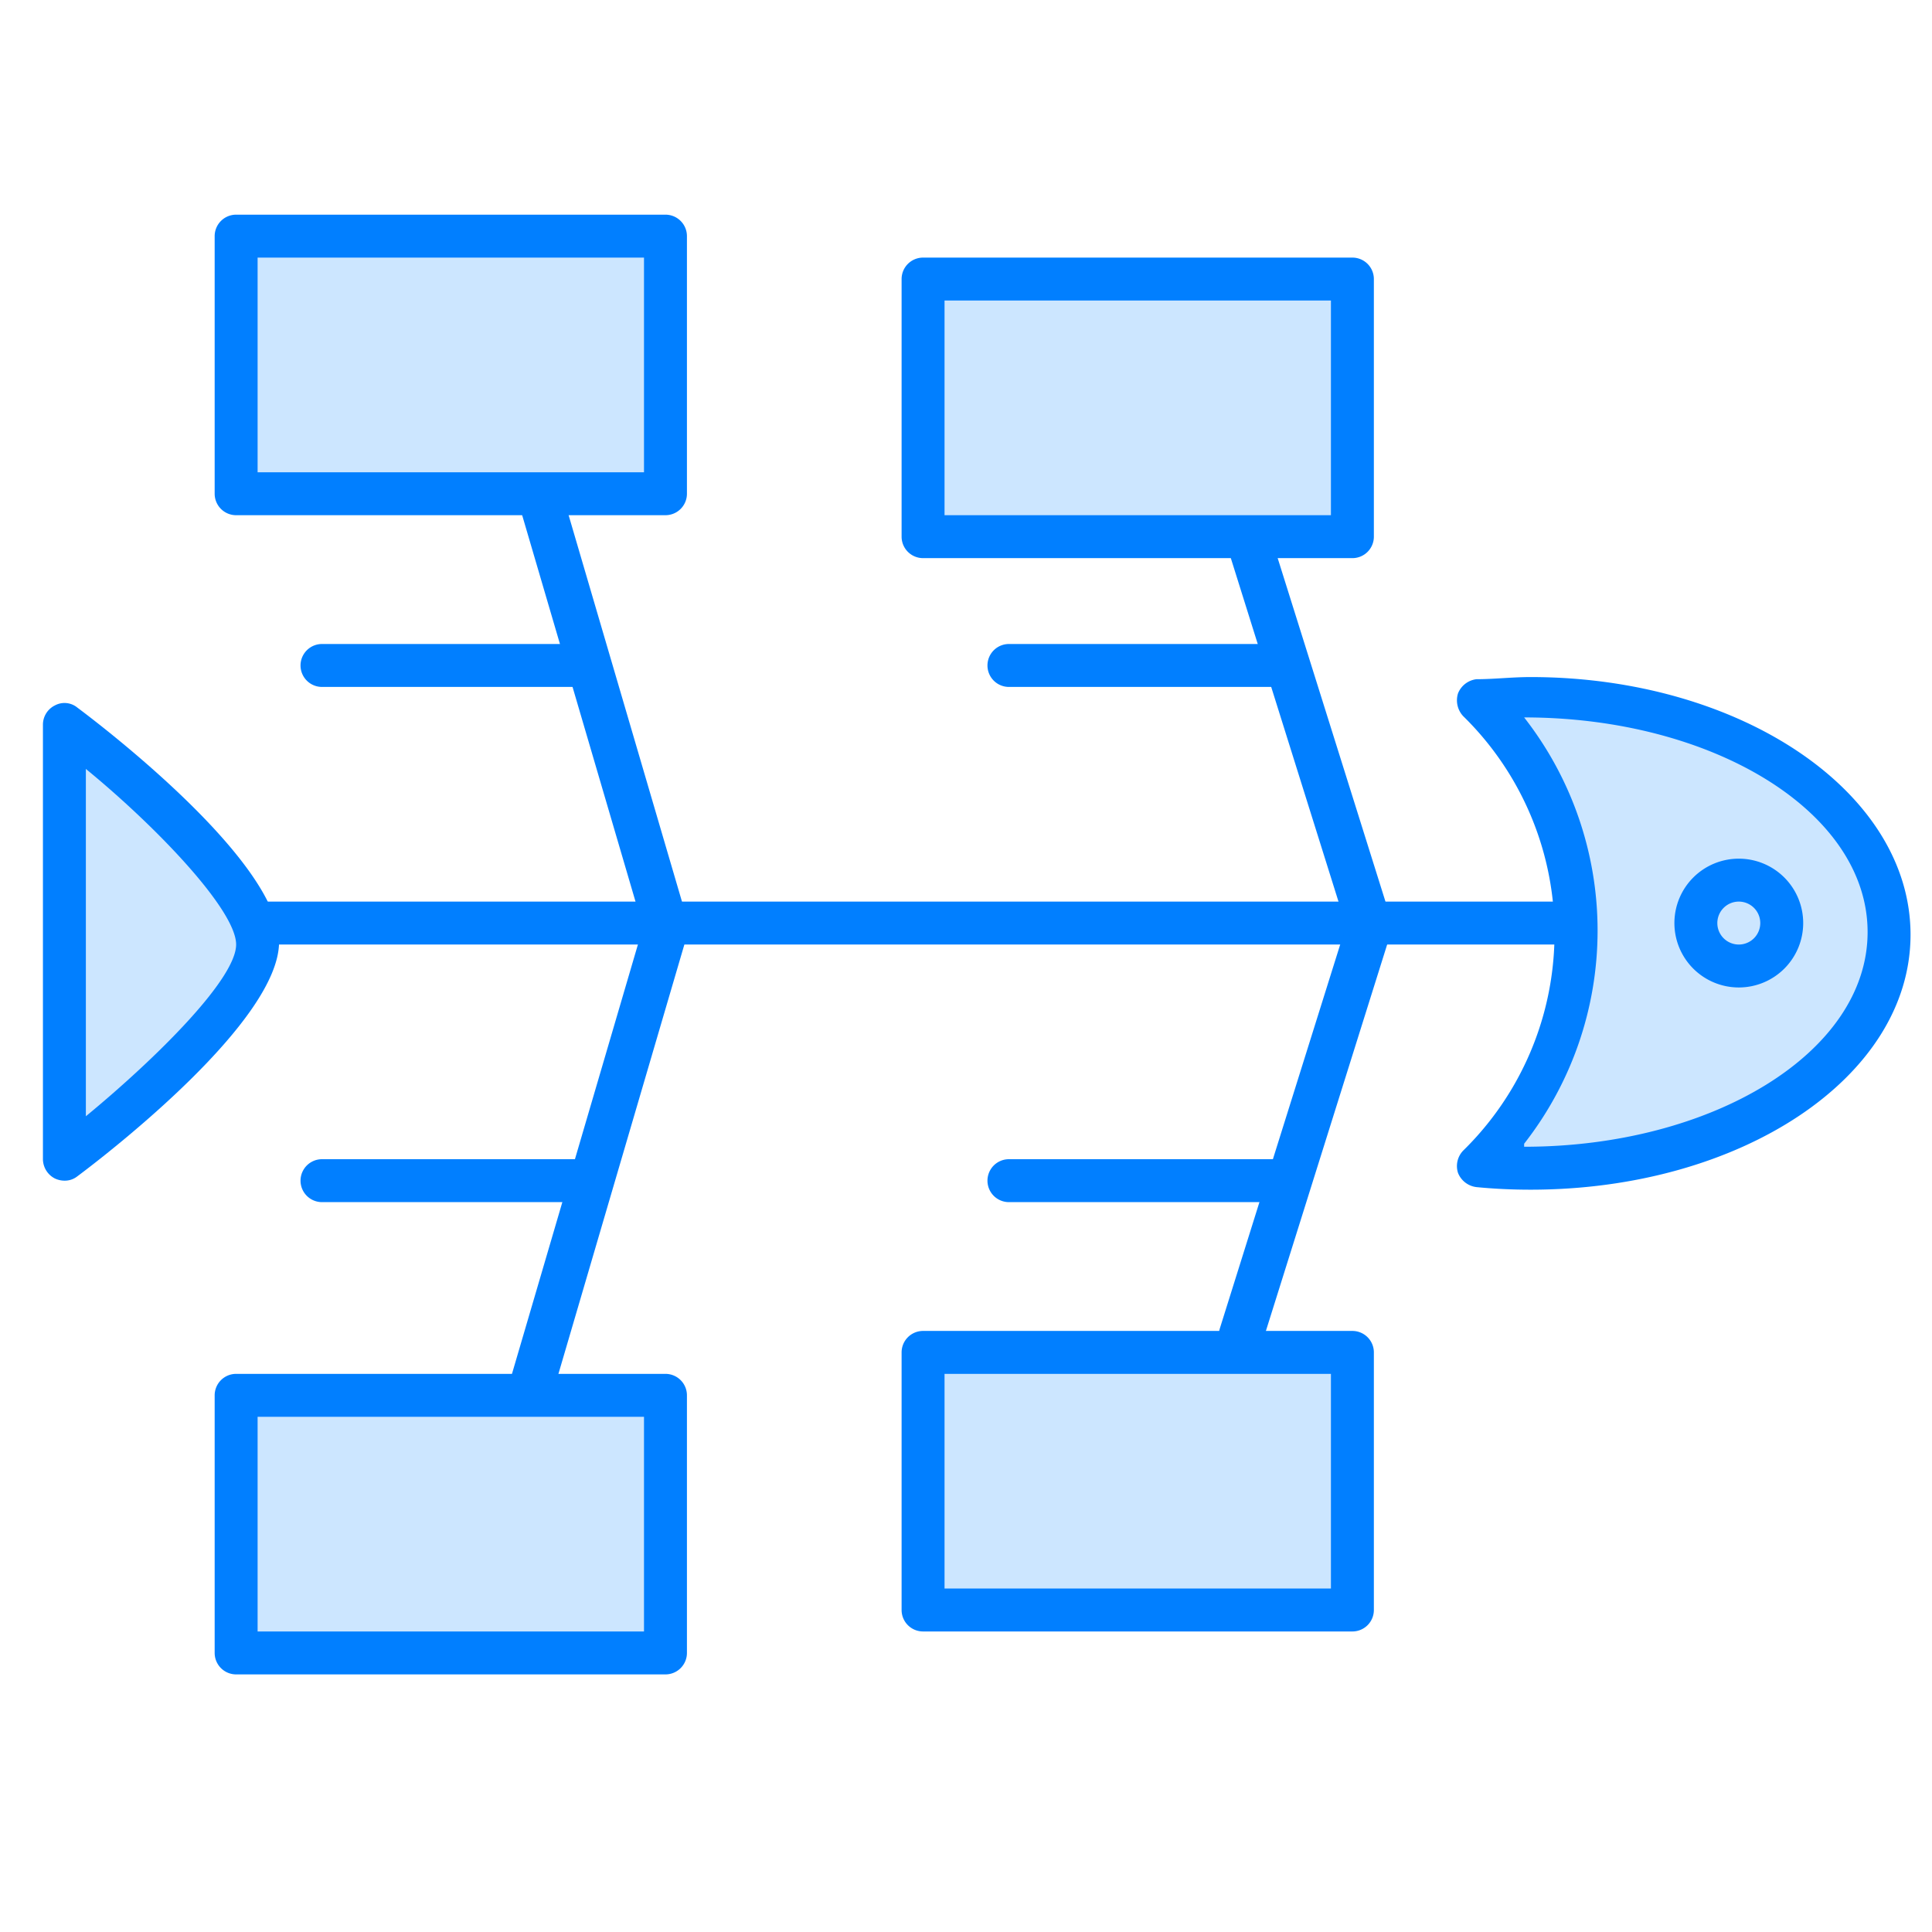
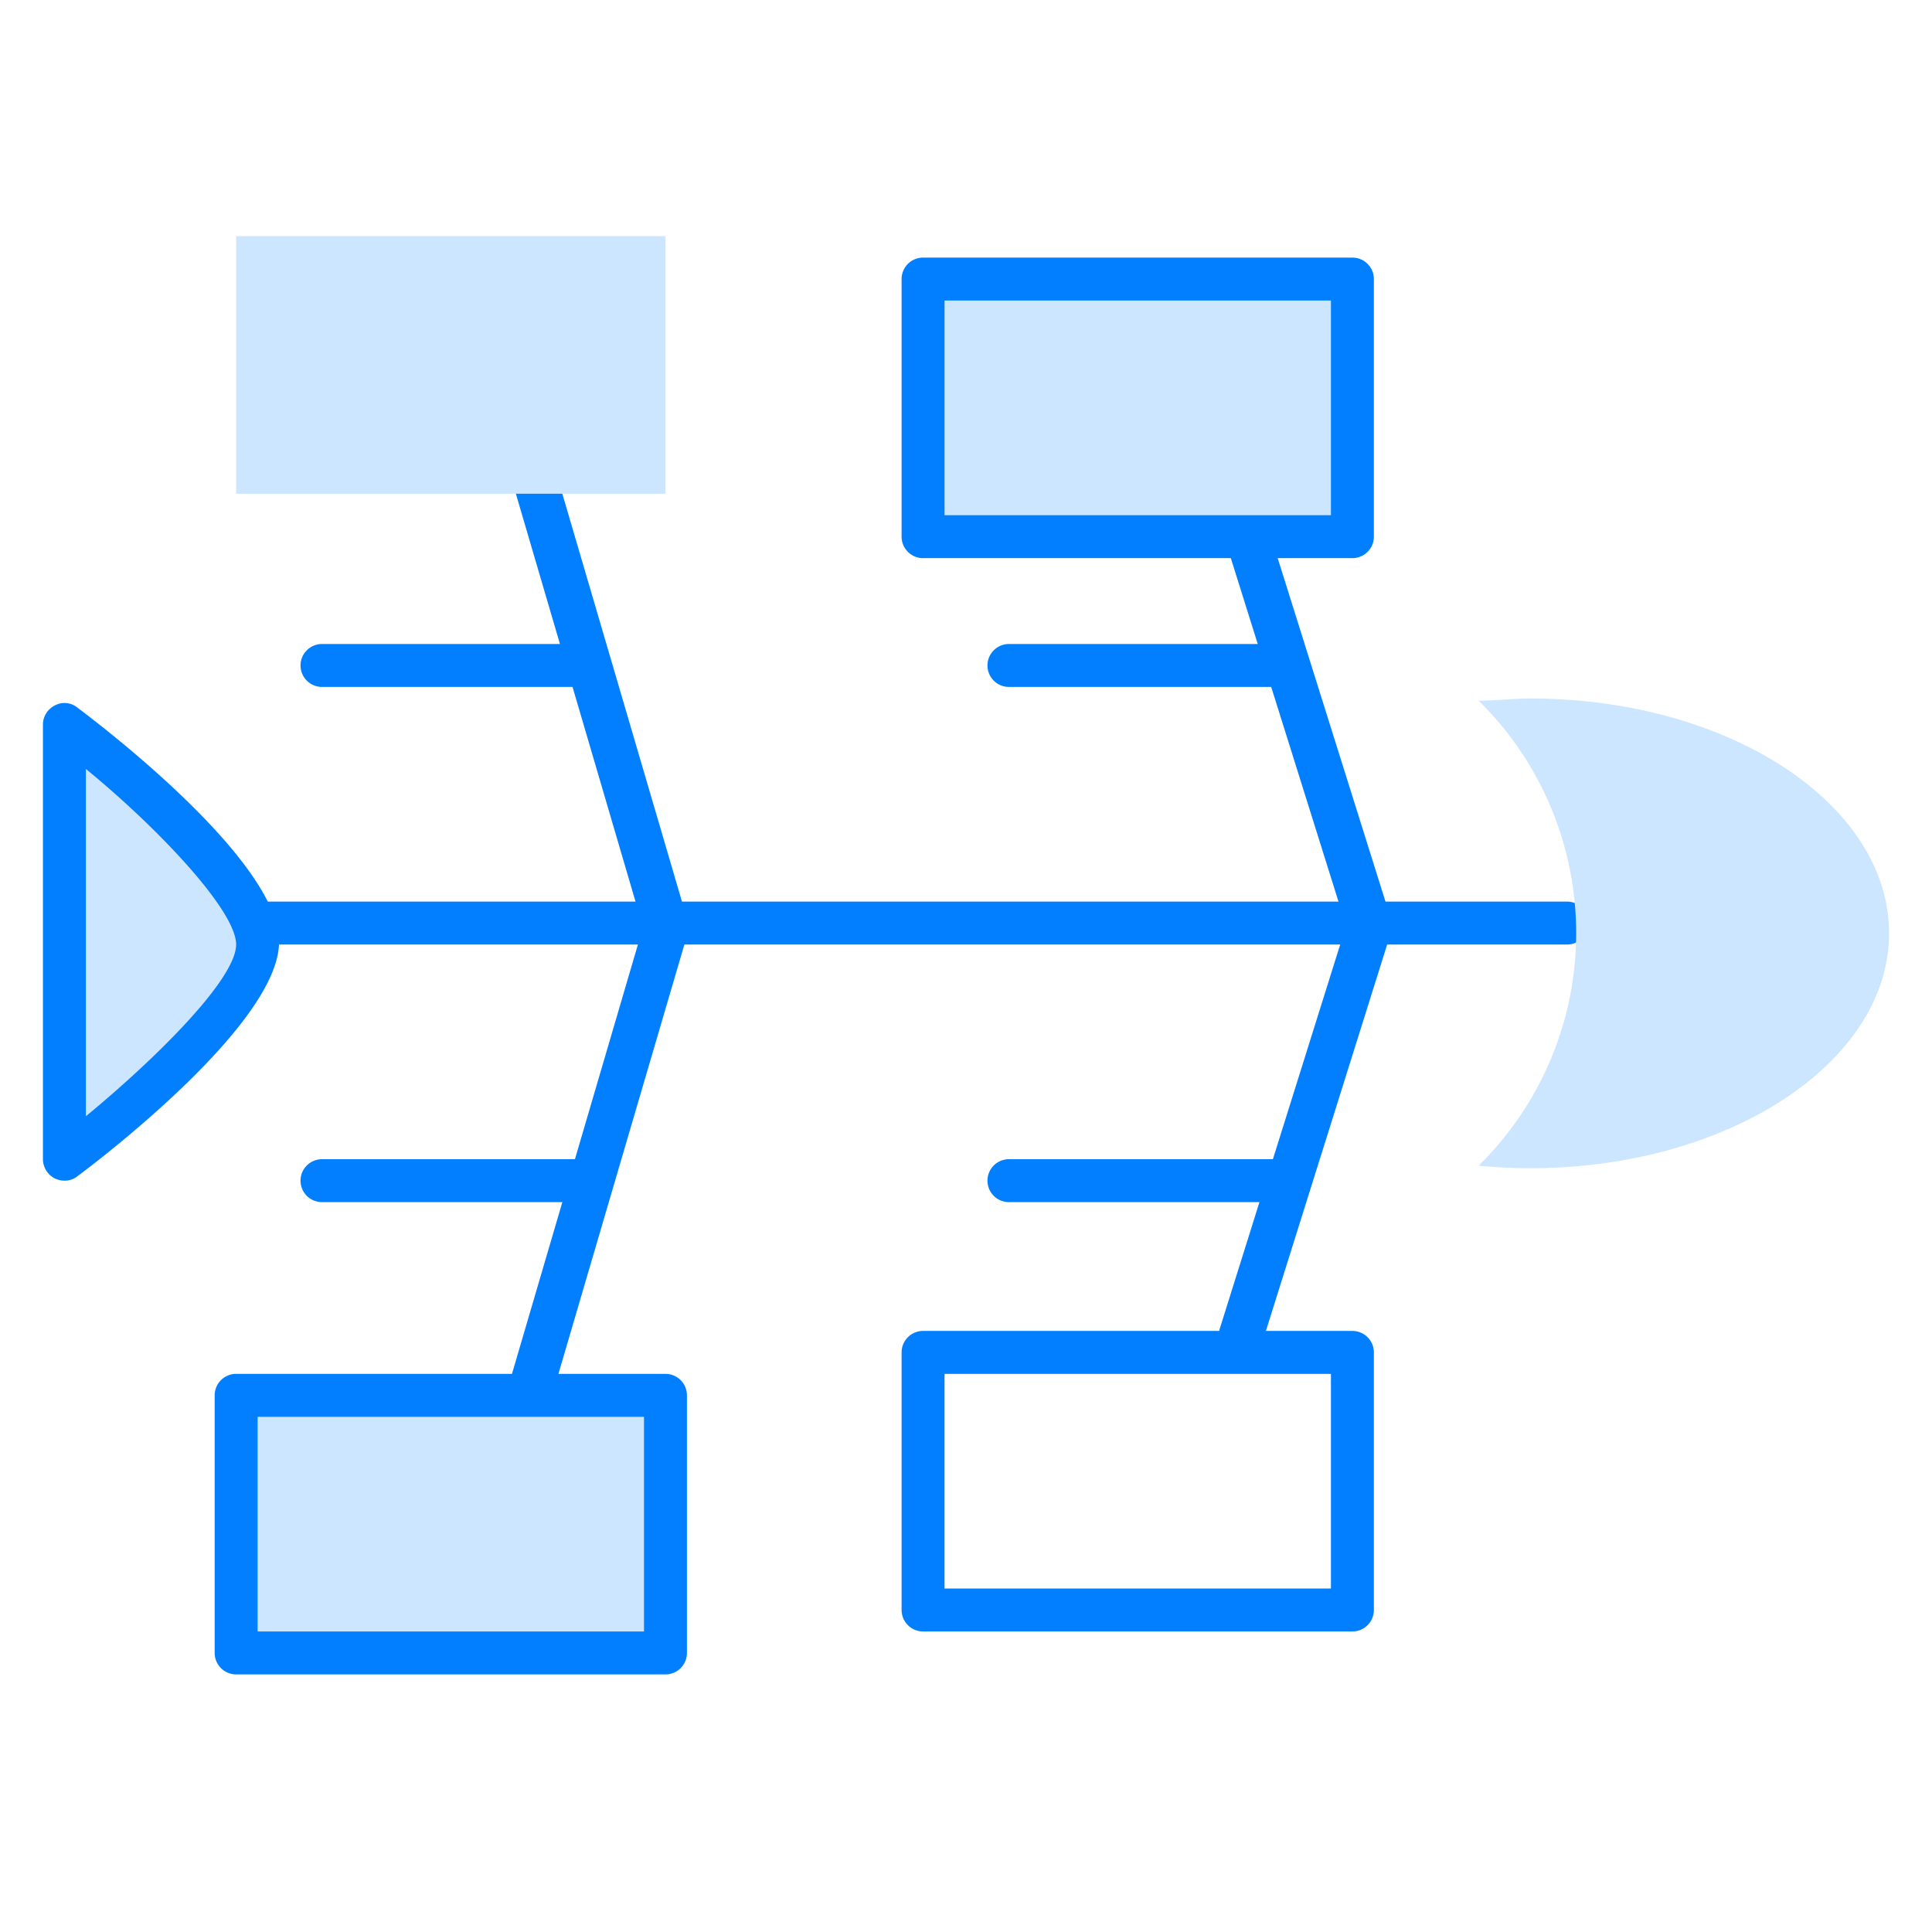
<svg xmlns="http://www.w3.org/2000/svg" id="图层_1" data-name="图层 1" viewBox="0 0 45 45">
  <defs>
    <style>.cls-1{fill:#017fff;}.cls-2{fill:#cce6ff;}</style>
  </defs>
  <title>1</title>
  <path class="cls-1" d="M36.5,22H4.5a.5.5,0,0,1,0-1h32a.5.5,0,0,1,0,1Z" />
  <path class="cls-1" d="M28.89,31.57a.4.4,0,0,1-.15,0,.5.5,0,0,1-.33-.62l3-9.57a.5.5,0,1,1,1,.3l-3,9.56A.51.51,0,0,1,28.89,31.57Z" />
  <path class="cls-1" d="M30,28H23.5a.5.5,0,0,1,0-1H30a.5.5,0,0,1,0,1Z" />
  <path class="cls-1" d="M13.5,28h-6a.5.5,0,0,1,0-1h6a.5.5,0,0,1,0,1Z" />
  <path class="cls-2" d="M6,21.94c0-1.67-4.5-5.07-4.5-5.07V27S6,23.6,6,21.94Z" />
  <path class="cls-1" d="M1.5,27.5a.54.54,0,0,1-.22-.05A.51.51,0,0,1,1,27V16.87a.5.5,0,0,1,.28-.44.47.47,0,0,1,.52.05c.79.59,4.7,3.63,4.7,5.46S2.59,26.81,1.8,27.4A.47.47,0,0,1,1.5,27.5ZM2,17.91V26c1.65-1.36,3.5-3.2,3.5-4S3.65,19.26,2,17.91Z" />
  <path class="cls-2" d="M44,21.74c0,3-3.74,5.47-8.35,5.47a12,12,0,0,1-1.21-.06,7.59,7.59,0,0,0,0-10.83c.39,0,.8-.05,1.21-.05C40.26,16.27,44,18.72,44,21.74Z" />
-   <path class="cls-1" d="M35.65,27.71q-.65,0-1.26-.06a.53.53,0,0,1-.43-.33.52.52,0,0,1,.12-.52,7.08,7.08,0,0,0,0-10.12.54.54,0,0,1-.12-.53.53.53,0,0,1,.43-.33c.41,0,.83-.05,1.26-.05,4.88,0,8.85,2.67,8.85,6S40.53,27.71,35.65,27.71Zm-.15-1c4.37,0,8-2.19,8-5s-3.62-5-8-5a8.06,8.06,0,0,1,0,9.93Z" />
  <circle class="cls-2" cx="40.5" cy="21.5" r="1" />
-   <path class="cls-1" d="M40.5,23A1.5,1.5,0,1,1,42,21.5,1.5,1.5,0,0,1,40.5,23Zm0-2a.5.5,0,1,0,.5.5A.5.5,0,0,0,40.5,21Z" />
  <path class="cls-1" d="M12,34l-.14,0a.51.51,0,0,1-.34-.62l3.52-12a.5.5,0,0,1,1,.28l-3.52,12A.49.49,0,0,1,12,34Z" />
  <path class="cls-1" d="M31.86,22a.51.51,0,0,1-.48-.35l-3-9.57a.5.5,0,0,1,1-.29l3,9.56A.51.51,0,0,1,32,22Z" />
  <path class="cls-1" d="M30,16H23.5a.5.5,0,0,1,0-1H30a.5.5,0,0,1,0,1Z" />
  <path class="cls-1" d="M13.5,16h-6a.5.5,0,0,1,0-1h6a.5.5,0,0,1,0,1Z" />
  <path class="cls-1" d="M15.47,22a.49.49,0,0,1-.48-.36l-3.52-12a.5.5,0,0,1,1-.28l3.52,12a.5.5,0,0,1-.34.62Z" />
-   <rect class="cls-2" x="21.5" y="31.5" width="10" height="6" />
  <path class="cls-1" d="M31.5,38h-10a.5.5,0,0,1-.5-.5v-6a.5.5,0,0,1,.5-.5h10a.5.5,0,0,1,.5.5v6A.5.5,0,0,1,31.5,38ZM22,37h9V32H22Z" />
  <rect class="cls-2" x="5.5" y="32.5" width="10" height="6" />
  <path class="cls-1" d="M15.5,39H5.5a.5.5,0,0,1-.5-.5v-6a.5.5,0,0,1,.5-.5h10a.5.5,0,0,1,.5.5v6A.5.5,0,0,1,15.5,39ZM6,38h9V33H6Z" />
  <rect class="cls-2" x="21.5" y="6.5" width="10" height="6" />
  <path class="cls-1" d="M31.5,13h-10a.5.5,0,0,1-.5-.5v-6a.5.5,0,0,1,.5-.5h10a.5.5,0,0,1,.5.5v6A.5.5,0,0,1,31.5,13ZM22,12h9V7H22Z" />
  <rect class="cls-2" x="5.5" y="5.5" width="10" height="6" />
-   <path class="cls-1" d="M15.5,12H5.5a.5.5,0,0,1-.5-.5v-6A.5.5,0,0,1,5.5,5h10a.5.5,0,0,1,.5.5v6A.5.5,0,0,1,15.5,12ZM6,11h9V6H6Z" />
</svg>